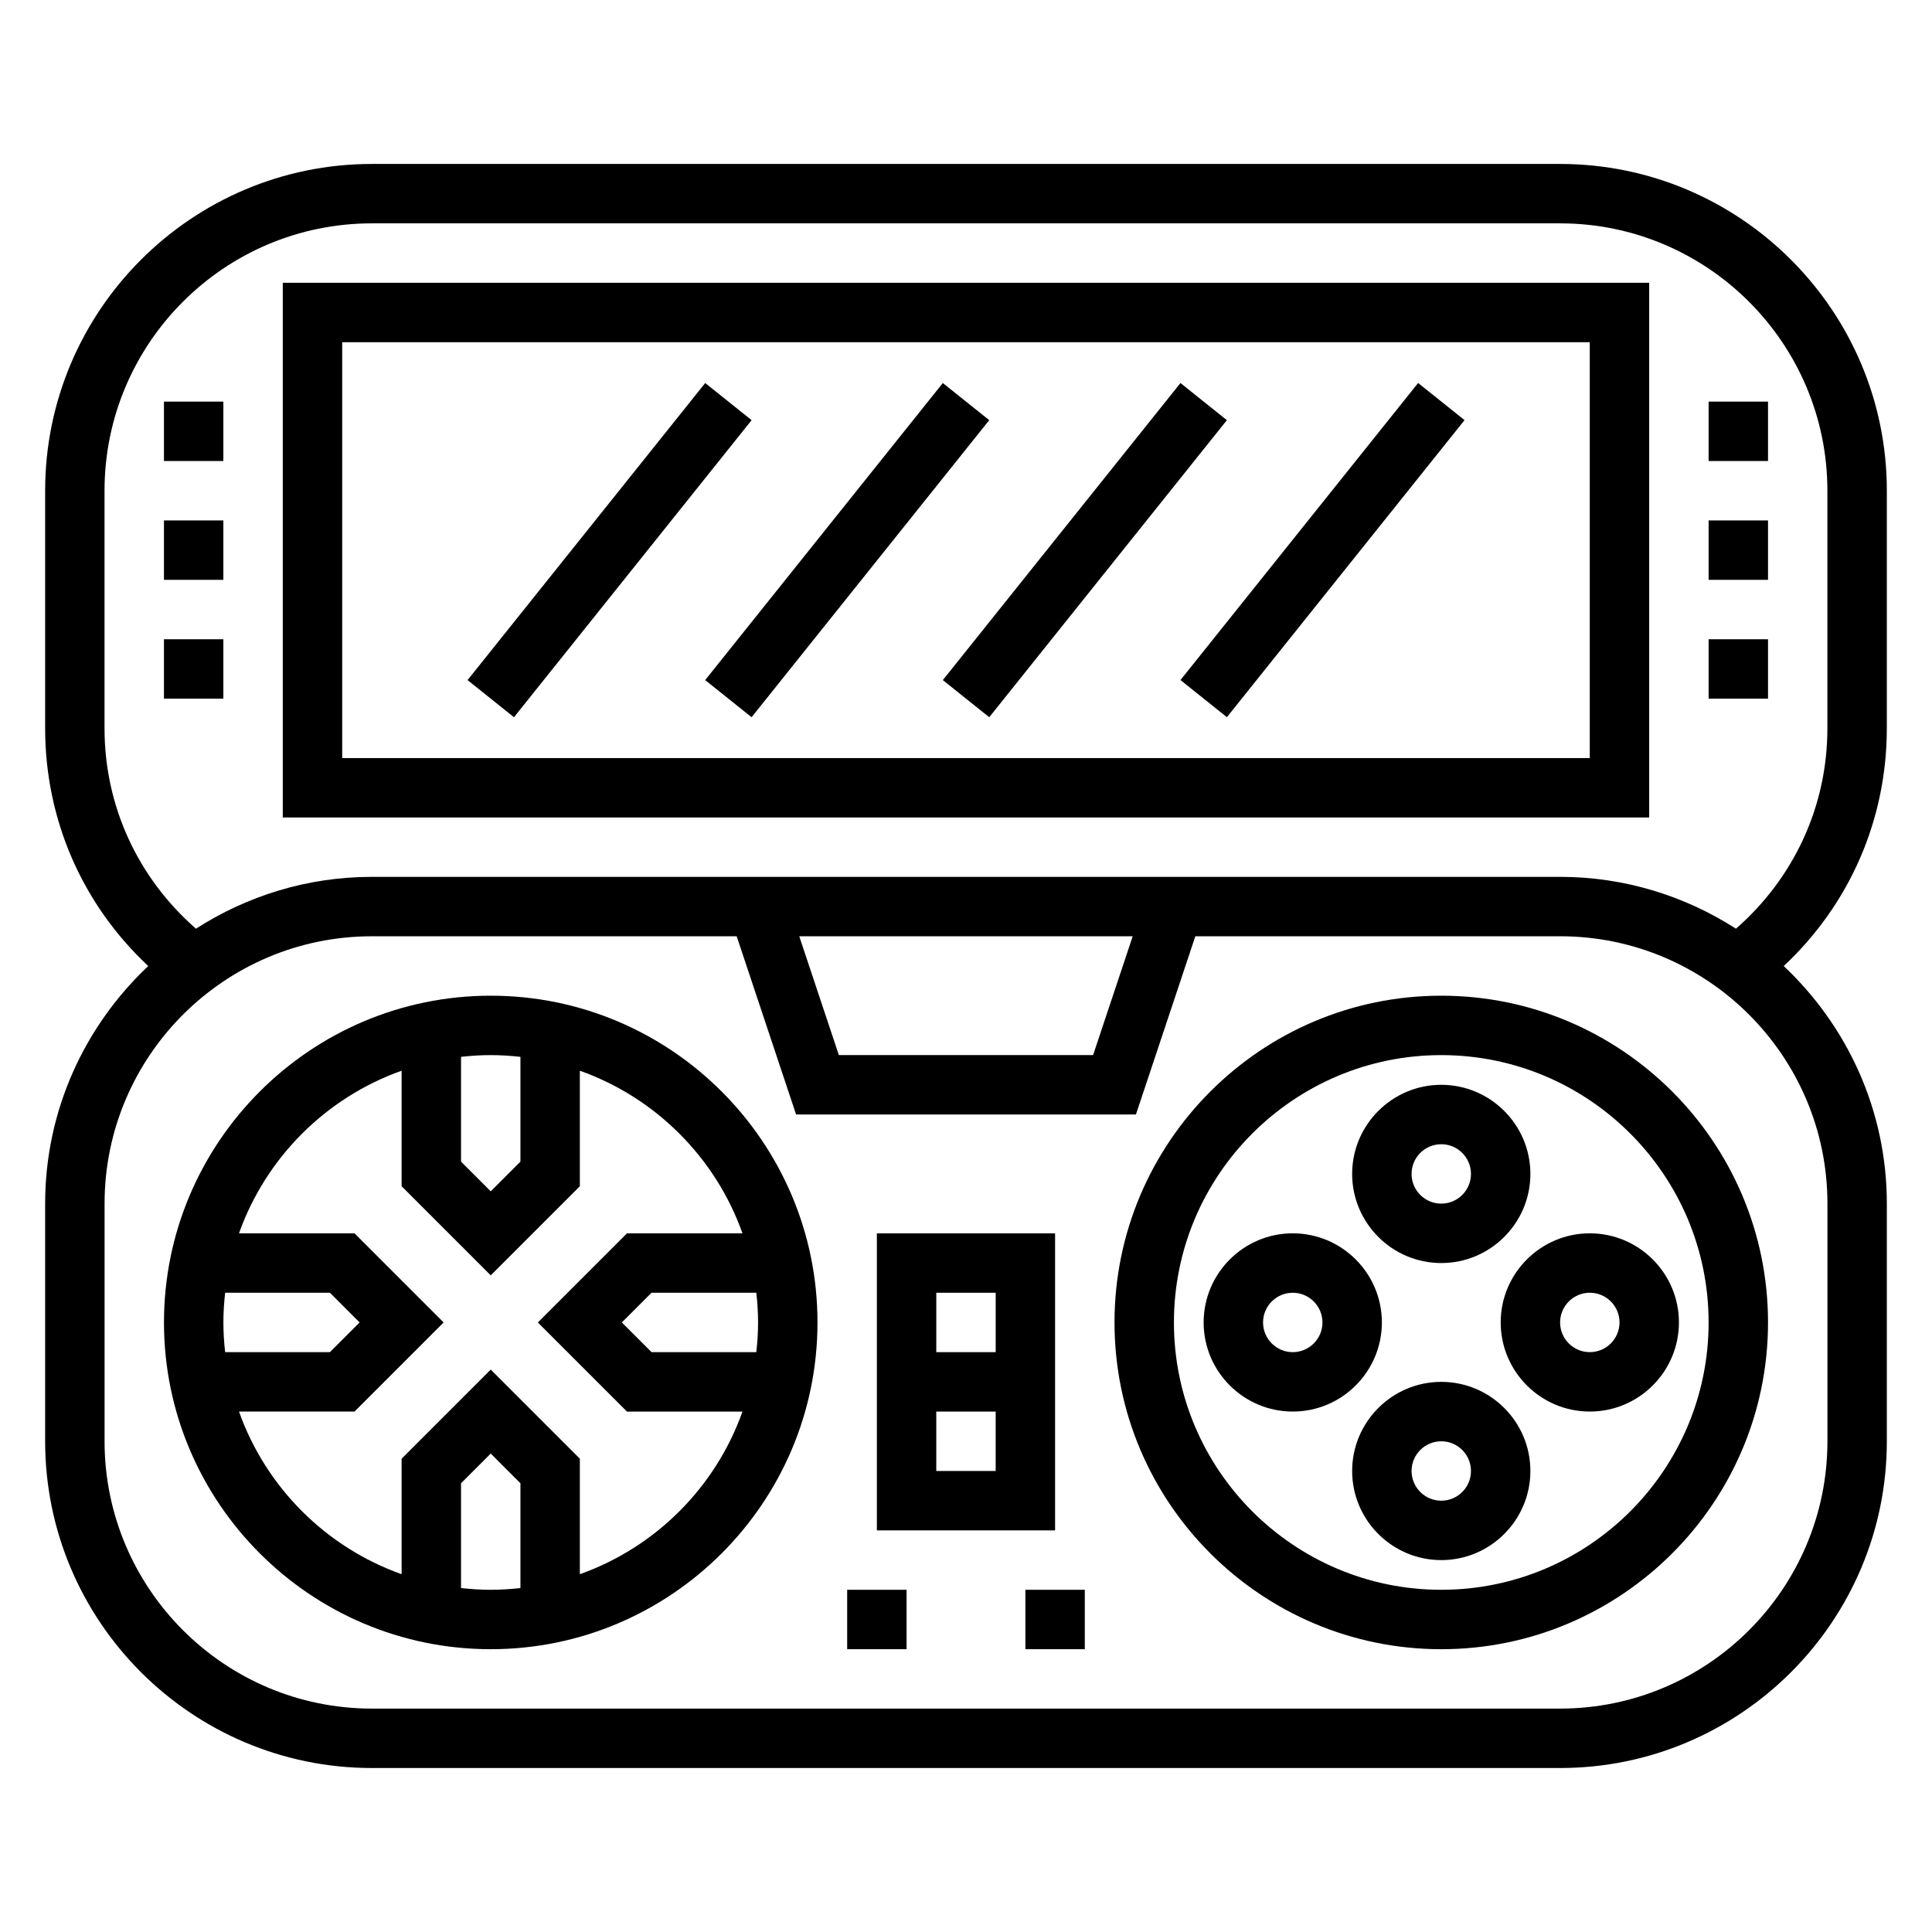
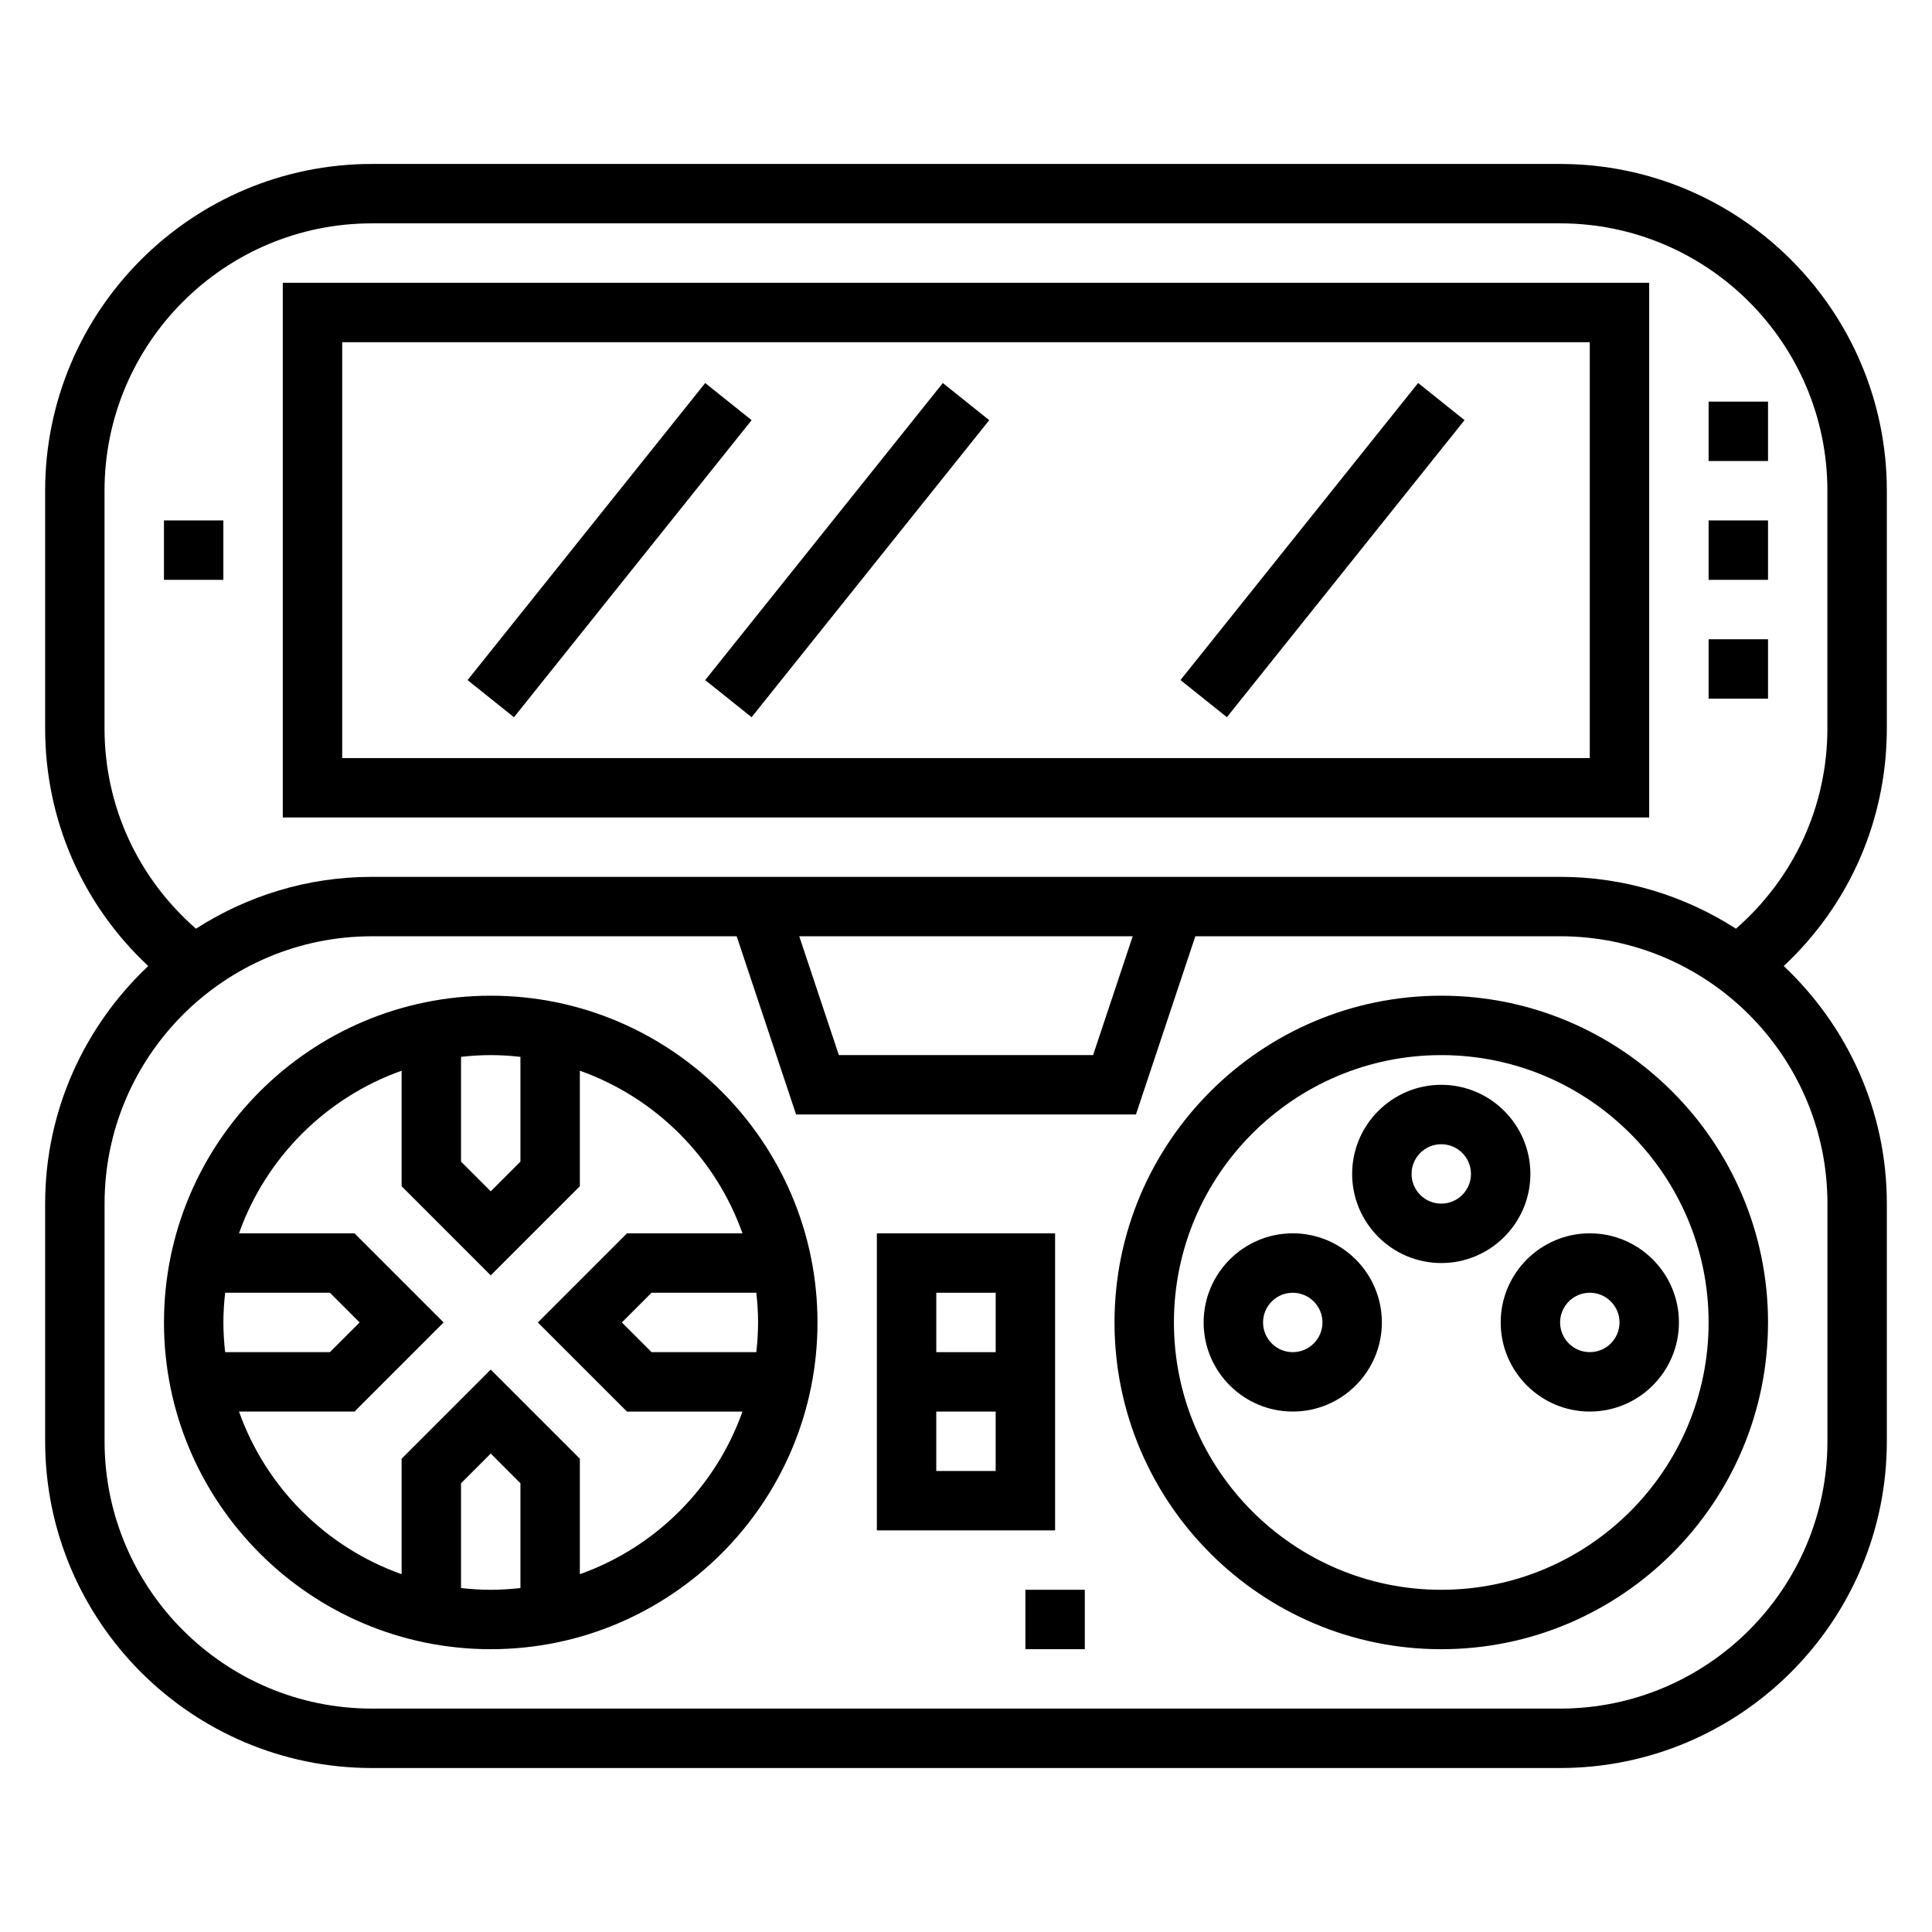
<svg xmlns="http://www.w3.org/2000/svg" fill="#000000" width="800px" height="800px" version="1.1" viewBox="144 144 512 512">
  <g>
    <path d="m274.05 407.87c-47.746 0-86.594 38.848-86.594 86.59 0 47.742 38.848 86.594 86.594 86.594 47.742 0 86.594-38.848 86.594-86.594-0.004-47.742-38.852-86.59-86.594-86.59zm7.871 16.207v27.766l-7.871 7.871-7.871-7.871v-27.766c2.59-0.289 5.211-0.465 7.871-0.465s5.281 0.176 7.871 0.465zm-78.719 70.383c0-2.66 0.172-5.281 0.465-7.871h27.766l7.871 7.871-7.871 7.871-27.766 0.004c-0.293-2.59-0.465-5.211-0.465-7.875zm62.977 70.387v-27.766l7.871-7.871 7.871 7.871v27.766c-2.59 0.289-5.211 0.465-7.871 0.465s-5.281-0.176-7.871-0.465zm31.488-3.668v-30.613l-23.617-23.617-23.617 23.617v30.613c-20.074-7.133-35.969-23.027-43.098-43.102h30.613l23.617-23.617-23.617-23.617-30.613 0.004c7.133-20.074 23.027-35.969 43.098-43.098v30.613l23.617 23.617 23.617-23.617v-30.613c20.074 7.133 35.969 23.027 43.098 43.098h-30.613l-23.617 23.617 23.617 23.617h30.613c-7.133 20.07-23.027 35.965-43.098 43.098zm47.23-66.719c0 2.66-0.172 5.281-0.465 7.871h-27.766l-7.871-7.871 7.871-7.871h27.766c0.293 2.59 0.465 5.211 0.465 7.871z" />
    <path d="m525.95 407.87c-47.742 0-86.594 38.848-86.594 86.594 0 47.742 38.848 86.594 86.594 86.594 47.742 0 86.594-38.848 86.594-86.594s-38.848-86.594-86.594-86.594zm0 157.44c-39.07 0-70.848-31.781-70.848-70.848 0-39.07 31.781-70.848 70.848-70.848 39.07 0 70.848 31.781 70.848 70.848 0.004 39.066-31.777 70.848-70.848 70.848z" />
    <path d="m644.03 337.02v-62.977c0-47.742-38.848-86.594-86.594-86.594h-314.88c-47.746 0-86.594 38.848-86.594 86.594v62.977c0 24.199 9.863 46.664 27.324 62.992-16.773 15.805-27.324 38.145-27.324 62.961v62.977c0 47.742 38.848 86.594 86.594 86.594h314.88c47.742 0 86.594-38.848 86.594-86.594v-62.977c0-24.812-10.547-47.152-27.324-62.961 17.457-16.328 27.32-38.793 27.32-62.992zm-15.742 125.95v62.977c0 39.07-31.781 70.848-70.848 70.848h-314.88c-39.07 0-70.848-31.781-70.848-70.848v-62.977c0-39.07 31.781-70.848 70.848-70.848h96.668l15.742 47.23h90.062l15.742-47.23 96.664-0.004c39.07 0 70.852 31.781 70.852 70.852zm-272.48-70.852h88.371l-10.5 31.488h-67.375zm201.62-15.742h-314.88c-17.168 0-33.141 5.086-46.617 13.738-15.414-13.48-24.23-32.496-24.23-53.098v-62.977c0-39.07 31.781-70.848 70.848-70.848h314.88c39.07 0 70.848 31.781 70.848 70.848v62.977c0 20.602-8.816 39.621-24.23 53.098-13.477-8.652-29.449-13.738-46.621-13.738z" />
-     <path d="m525.95 510.21c-13.02 0-23.617 10.598-23.617 23.617s10.598 23.617 23.617 23.617 23.617-10.598 23.617-23.617c0-13.023-10.594-23.617-23.617-23.617zm0 31.488c-4.344 0-7.871-3.527-7.871-7.871s3.527-7.871 7.871-7.871 7.871 3.527 7.871 7.871c0.004 4.344-3.523 7.871-7.871 7.871z" />
    <path d="m541.7 494.46c0 13.02 10.598 23.617 23.617 23.617s23.617-10.598 23.617-23.617c0-13.02-10.598-23.617-23.617-23.617-13.023 0.004-23.617 10.598-23.617 23.617zm31.488 0c0 4.344-3.527 7.871-7.871 7.871s-7.871-3.527-7.871-7.871 3.527-7.871 7.871-7.871 7.871 3.527 7.871 7.871z" />
    <path d="m525.95 478.72c13.02 0 23.617-10.598 23.617-23.617 0-13.02-10.598-23.617-23.617-23.617s-23.617 10.598-23.617 23.617c0.004 13.02 10.598 23.617 23.617 23.617zm0-31.488c4.344 0 7.871 3.527 7.871 7.871s-3.527 7.871-7.871 7.871-7.871-3.527-7.871-7.871 3.527-7.871 7.871-7.871z" />
    <path d="m510.21 494.46c0-13.02-10.598-23.617-23.617-23.617-13.02 0-23.617 10.598-23.617 23.617 0 13.02 10.598 23.617 23.617 23.617 13.02 0 23.617-10.594 23.617-23.617zm-23.617 7.875c-4.344 0-7.871-3.527-7.871-7.871s3.527-7.871 7.871-7.871 7.871 3.527 7.871 7.871-3.523 7.871-7.871 7.871z" />
    <path d="m423.61 470.85h-47.23v78.719h47.23zm-15.742 15.742v15.742h-15.742v-15.742zm-15.746 47.234v-15.742h15.742v15.742z" />
    <path d="m218.94 360.64h362.11v-141.7h-362.11zm15.746-125.95h330.62v110.21h-330.62z" />
    <path d="m187.45 281.92h15.742v15.742h-15.742z" />
-     <path d="m187.45 250.43h15.742v15.742h-15.742z" />
-     <path d="m187.45 313.41h15.742v15.742h-15.742z" />
    <path d="m596.8 281.92h15.742v15.742h-15.742z" />
    <path d="m596.8 250.43h15.742v15.742h-15.742z" />
    <path d="m596.8 313.41h15.742v15.742h-15.742z" />
    <path d="m415.74 565.31h15.742v15.742h-15.742z" />
-     <path d="m368.51 565.31h15.742v15.742h-15.742z" />
    <path d="m267.91 324.23 62.977-78.723 12.301 9.84-62.977 78.723z" />
    <path d="m330.88 324.23 62.977-78.723 12.301 9.84-62.977 78.723z" />
-     <path d="m393.86 324.23 62.977-78.723 12.301 9.84-62.977 78.723z" />
    <path d="m456.84 324.22 62.977-78.723 12.301 9.84-62.977 78.723z" />
  </g>
</svg>